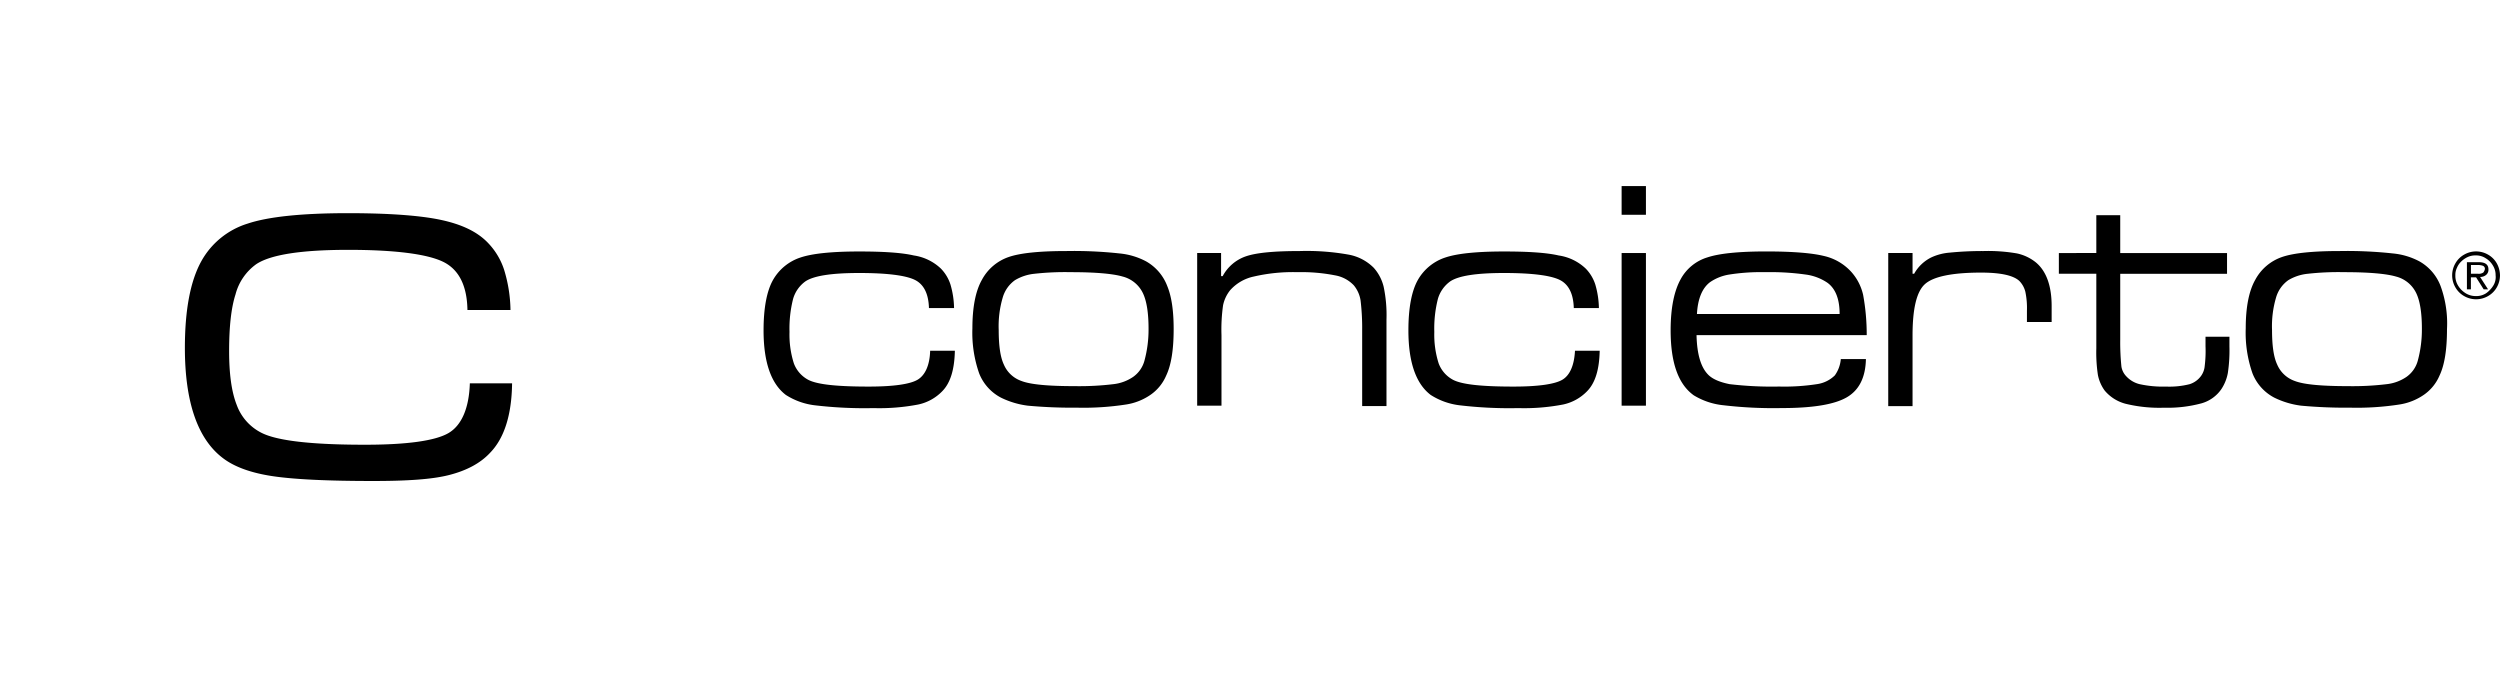
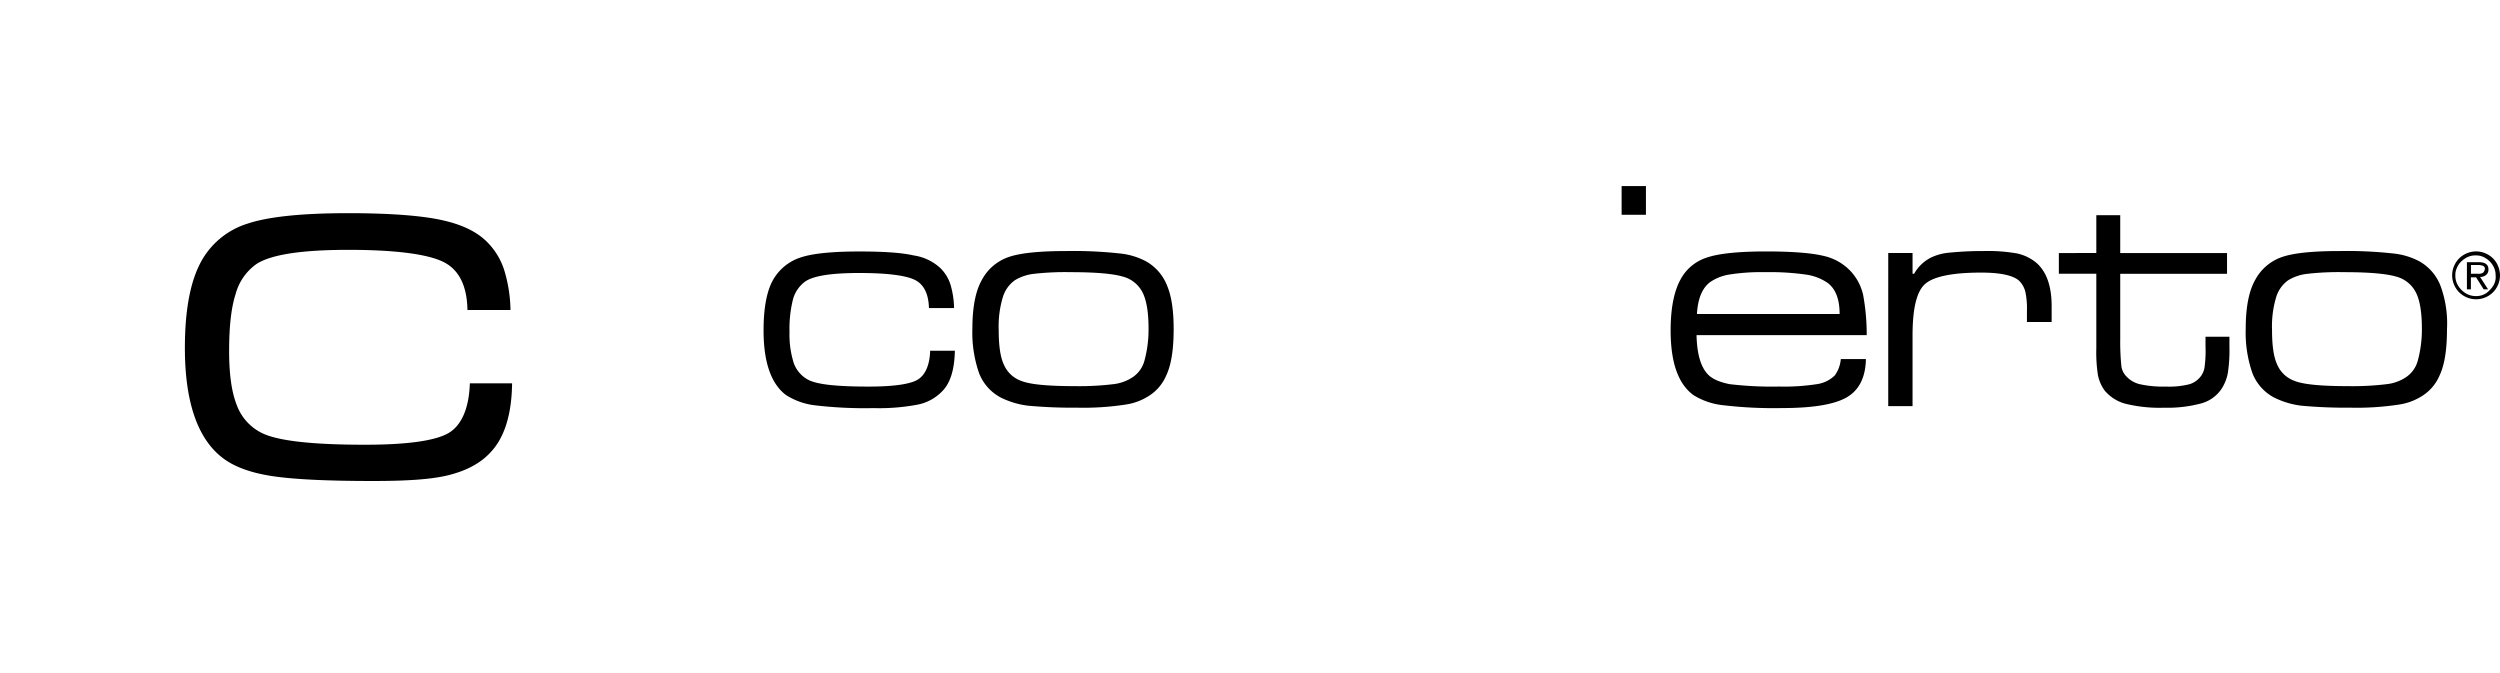
<svg xmlns="http://www.w3.org/2000/svg" viewBox="0 0 627.29 168.99" style="">
  <defs>
    <style>.cls-1{fill:#000;}.cls-2{fill:none;stroke:#000;stroke-miterlimit:3.86;stroke-width:2.99px;}</style>
  </defs>
  <title>Recurso 1</title>
  <g id="Capa_2" data-name="Capa 2">
    <g id="Capa_1-2" data-name="Capa 1">
      <path class="cls-1 sRhDBIXD_0" d="M233.39,88h6.2c-.1,4.7-1.1,8.1-3.2,10.2a11.74,11.74,0,0,1-6,3.3,51.47,51.47,0,0,1-11.2.9,106.1,106.1,0,0,1-14.7-.7,17.22,17.22,0,0,1-7.3-2.6c-3.7-2.8-5.6-8.2-5.6-16.2,0-5.6.8-9.9,2.4-12.7a12.37,12.37,0,0,1,6.9-5.6q4.5-1.5,14.7-1.5c6.1,0,10.7.3,13.7,1a12.45,12.45,0,0,1,6.8,3.3,10.2,10.2,0,0,1,2.4,4,22.21,22.21,0,0,1,.9,5.9h-6.3c-.1-3.6-1.3-6-3.6-7.1s-6.9-1.7-13.9-1.7-11.4.7-13.5,2.1A8.2,8.2,0,0,0,199,75a30.29,30.29,0,0,0-.9,8.3,23.74,23.74,0,0,0,1.1,7.9,7.72,7.72,0,0,0,3.6,4.1c2.3,1.2,7.3,1.7,15.2,1.7,6.2,0,10.3-.6,12.2-1.7S233.29,91.69,233.39,88Z" />
      <path class="cls-1 sRhDBIXD_1" d="M292.89,71.79a12,12,0,0,0-5.3-6.2,17.73,17.73,0,0,0-6.7-2,106.36,106.36,0,0,0-13.3-.6c-6.8,0-11.6.5-14.5,1.5a12.07,12.07,0,0,0-6.7,5.7c-1.6,2.8-2.4,6.9-2.4,12.2a30.87,30.87,0,0,0,1.7,11.3,11.7,11.7,0,0,0,5.5,6.1,21.28,21.28,0,0,0,6.7,2,121.61,121.61,0,0,0,12.3.5,69.68,69.68,0,0,0,12.4-.8,14.67,14.67,0,0,0,6.2-2.5,11.17,11.17,0,0,0,3.8-4.7c1.3-2.7,1.9-6.6,1.9-11.7C294.49,78.09,294,74.49,292.89,71.79Zm-5.7,18.6a7.29,7.29,0,0,1-2.9,4.2,10.92,10.92,0,0,1-4.9,1.8,71.24,71.24,0,0,1-9.6.5c-6.7,0-11.2-.4-13.5-1.3a7.44,7.44,0,0,1-4.4-4.1c-.9-1.9-1.3-4.8-1.3-8.7a25.43,25.43,0,0,1,1-8.1,8.06,8.06,0,0,1,3.1-4.4,11.76,11.76,0,0,1,4.9-1.6,69.54,69.54,0,0,1,9.1-.4c6.3,0,10.6.4,13,1.1a7.75,7.75,0,0,1,5.1,4.2c.9,1.9,1.4,4.8,1.4,8.9A29.84,29.84,0,0,1,287.19,90.39Z" />
-       <path class="cls-1 sRhDBIXD_2" d="M300.29,63.49h6.1v5.8h.4a10.42,10.42,0,0,1,5.9-5c2.7-.9,7.1-1.3,13.5-1.3a59.74,59.74,0,0,1,12.2.9,11.91,11.91,0,0,1,6.3,3.3,11,11,0,0,1,2.5,4.8,34.45,34.45,0,0,1,.7,8.2v21.7h-6.1V82.79a58.42,58.42,0,0,0-.4-7.4,7.81,7.81,0,0,0-1.7-3.8,8.47,8.47,0,0,0-4.7-2.5,43.88,43.88,0,0,0-9.5-.8,43.43,43.43,0,0,0-10.9,1.1,11,11,0,0,0-5.9,3.4,8.91,8.91,0,0,0-1.8,3.8,43.07,43.07,0,0,0-.4,7.5v17.7h-6.1V63.49Z" />
-       <path class="cls-1 sRhDBIXD_3" d="M395.19,88h6.2c-.1,4.7-1.1,8.1-3.2,10.2a11.74,11.74,0,0,1-6,3.3,51.47,51.47,0,0,1-11.2.9,106.1,106.1,0,0,1-14.7-.7,17.22,17.22,0,0,1-7.3-2.6c-3.7-2.8-5.6-8.2-5.6-16.2,0-5.6.8-9.9,2.4-12.7a12.37,12.37,0,0,1,6.9-5.6q4.5-1.5,14.7-1.5c6.1,0,10.7.3,13.7,1a12.45,12.45,0,0,1,6.8,3.3,10.2,10.2,0,0,1,2.4,4,22.21,22.21,0,0,1,.9,5.9h-6.3c-.1-3.6-1.3-6-3.6-7.1s-6.9-1.7-13.9-1.7-11.4.7-13.5,2.1a8.2,8.2,0,0,0-3.1,4.4,30.29,30.29,0,0,0-.9,8.3,23.75,23.75,0,0,0,1.1,7.9,7.72,7.72,0,0,0,3.6,4.1c2.3,1.2,7.3,1.7,15.2,1.7,6.2,0,10.3-.6,12.2-1.7S395,91.69,395.19,88Z" />
-       <path class="cls-1 sRhDBIXD_4" width="6.1" height="38.3" d="M406.89 63.49 L412.99 63.49 L412.99 101.79 L406.89 101.79 Z" />
      <path class="cls-1 sRhDBIXD_5" width="6.1" height="7.2" d="M406.89 46.69 L412.99 46.69 L412.99 53.89 L406.89 53.89 Z" />
      <path class="cls-1 sRhDBIXD_6" d="M460.39,94.19a8,8,0,0,1-4.5,2.2,53.83,53.83,0,0,1-9.5.6,89.4,89.4,0,0,1-12.4-.6c-2.5-.5-4.4-1.3-5.5-2.5-1.7-1.8-2.7-5-2.8-9.8h42.7a55.41,55.41,0,0,0-.9-10.1,12.92,12.92,0,0,0-3-5.8,13.24,13.24,0,0,0-7-4c-2.9-.7-7.7-1.1-14.3-1.1-6.9,0-11.8.5-14.8,1.5a11.41,11.41,0,0,0-6.7,5.5c-1.6,2.9-2.5,7.1-2.5,12.8,0,8.1,1.9,13.5,5.8,16.3a17.76,17.76,0,0,0,7.5,2.5,107.32,107.32,0,0,0,14.6.7c7.8,0,13.2-.9,16.3-2.7s4.7-5,4.8-9.6h-6.3A8.2,8.2,0,0,1,460.39,94.19Zm-31.3-23.4a11.77,11.77,0,0,1,4.8-1.9,51.24,51.24,0,0,1,9-.6,64.28,64.28,0,0,1,10.2.6,12.66,12.66,0,0,1,5.5,2.1q3,2.25,3,7.8h-35.8C426,75,427.09,72.29,429.09,70.79Z" />
      <path class="cls-1 sRhDBIXD_7" d="M473.79,63.49h6.1v5.2h.4a10,10,0,0,1,4.3-4.1,13.36,13.36,0,0,1,4.6-1.2,82.81,82.81,0,0,1,8.5-.4,42.43,42.43,0,0,1,8.4.6,11.3,11.3,0,0,1,4.8,2.3c2.6,2.2,3.9,5.9,3.9,10.9v4h-6.2V78a19.85,19.85,0,0,0-.4-4.8,5.94,5.94,0,0,0-1.5-2.7q-2.25-2.1-9.6-2.1c-7.3,0-12,1-14.1,2.9s-3.1,6.2-3.1,12.9v17.7h-6.1V63.49Z" />
      <path class="cls-1 sRhDBIXD_8" d="M525.89,54H532v9.5h26.8v5.2H532v16.6a60.14,60.14,0,0,0,.3,6.7,4.55,4.55,0,0,0,1.2,2.4,6.72,6.72,0,0,0,3.4,2,27.32,27.32,0,0,0,6.6.6,20.72,20.72,0,0,0,5.9-.6,5.63,5.63,0,0,0,2.9-2.1,5,5,0,0,0,.9-2.5,30.52,30.52,0,0,0,.2-4.9v-2.4h6v2.4a38.36,38.36,0,0,1-.4,6.7,10.85,10.85,0,0,1-1.6,4,9,9,0,0,1-5,3.6,32.58,32.58,0,0,1-9.4,1.1,35.52,35.52,0,0,1-9.7-1,10.2,10.2,0,0,1-5.2-3.3,9.87,9.87,0,0,1-1.7-3.9,37.64,37.64,0,0,1-.4-6.7V68.69h-9.4v-5.2H526V54Z" />
      <path class="cls-1 sRhDBIXD_9" d="M612.39,71.79a12,12,0,0,0-5.3-6.2,17.73,17.73,0,0,0-6.7-2,106.36,106.36,0,0,0-13.3-.6c-6.8,0-11.6.5-14.5,1.5a12.07,12.07,0,0,0-6.7,5.7c-1.6,2.8-2.4,6.9-2.4,12.2a30.87,30.87,0,0,0,1.7,11.3,11.7,11.7,0,0,0,5.5,6.1,21.28,21.28,0,0,0,6.7,2,121.61,121.61,0,0,0,12.3.5,69.69,69.69,0,0,0,12.4-.8,14.67,14.67,0,0,0,6.2-2.5,11.17,11.17,0,0,0,3.8-4.7c1.3-2.7,1.9-6.6,1.9-11.7A27.33,27.33,0,0,0,612.39,71.79Zm-5.7,18.6a7.29,7.29,0,0,1-2.9,4.2,10.92,10.92,0,0,1-4.9,1.8,71.24,71.24,0,0,1-9.6.5c-6.7,0-11.2-.4-13.5-1.3a7.44,7.44,0,0,1-4.4-4.1c-.9-1.9-1.3-4.8-1.3-8.7a25.43,25.43,0,0,1,1-8.1,8.06,8.06,0,0,1,3.1-4.4,11.76,11.76,0,0,1,4.9-1.6,69.54,69.54,0,0,1,9.1-.4c6.3,0,10.6.4,13,1.1a7.75,7.75,0,0,1,5.1,4.2c.9,1.9,1.4,4.8,1.4,8.9A29.83,29.83,0,0,1,606.69,90.39Z" />
      <path class="cls-1 sRhDBIXD_10" d="M626.49,66.09a5.81,5.81,0,0,0-2.2-2.2,6,6,0,0,0-6,0,5.81,5.81,0,0,0-2.2,2.2,6,6,0,0,0,0,6,5.81,5.81,0,0,0,2.2,2.2,6,6,0,0,0,6,0,5.81,5.81,0,0,0,2.2-2.2,6.11,6.11,0,0,0,.8-3A6.41,6.41,0,0,0,626.49,66.09Zm-.9,5.6a6.56,6.56,0,0,1-1.8,1.9,4.51,4.51,0,0,1-2.5.7,4.84,4.84,0,0,1-2.6-.7,5.75,5.75,0,0,1-1.9-1.9,4.62,4.62,0,0,1-.7-2.6,4.06,4.06,0,0,1,.4-1.9,4.57,4.57,0,0,1,1.1-1.6,5.72,5.72,0,0,1,1.6-1.1,4.48,4.48,0,0,1,2-.4,4.3,4.3,0,0,1,2.5.7,5.16,5.16,0,0,1,1.8,1.8,4.51,4.51,0,0,1,.7,2.5A4,4,0,0,1,625.59,71.69Z" />
      <path class="cls-1 sRhDBIXD_11" d="M624.39,67.59q0-1.8-2.4-1.8h-3v6.8h1v-3h1.3l1.9,3h1.1l-2-3.1a2.25,2.25,0,0,0,1.5-.5A1.68,1.68,0,0,0,624.39,67.59Zm-1.3.8a2.06,2.06,0,0,1-1.3.3H620v-2.2h1.8a3.73,3.73,0,0,1,1.2.2.79.79,0,0,1,.5.8A1.88,1.88,0,0,1,623.09,68.39Z" />
      <path class="cls-2 sRhDBIXD_12" d="M84.49,1.49a83,83,0,1,1-83,83A83.05,83.05,0,0,1,84.49,1.49Z" />
      <path class="cls-1 sRhDBIXD_13" d="M117.89,96.19h10.6c-.1,8-2,13.8-5.5,17.4-2.5,2.7-6,4.5-10.3,5.6s-10.6,1.5-19.1,1.5c-11.3,0-19.7-.4-25.1-1.2s-9.6-2.3-12.5-4.5c-6.4-4.8-9.6-14.1-9.6-27.7,0-9.6,1.4-16.8,4.1-21.7a20.05,20.05,0,0,1,11.7-9.5c5.1-1.7,13.5-2.6,25.1-2.6,10.5,0,18.3.6,23.4,1.7s9,2.9,11.7,5.7a17.49,17.49,0,0,1,4.1,6.8,36.11,36.11,0,0,1,1.6,10.1h-10.8c-.1-6.2-2.2-10.2-6.1-12.1s-11.8-3-23.8-3q-17.7,0-23.1,3.6a13.52,13.52,0,0,0-5.2,7.6c-1.1,3.4-1.6,8.2-1.6,14.2,0,5.7.6,10.2,1.9,13.5a12.67,12.67,0,0,0,6.2,7c3.9,2,12.5,3,26,3,10.6,0,17.6-1,20.9-2.9S117.69,102.49,117.89,96.19Z" />
    </g>
  </g>
  <style data-made-with="vivus-instant">.sRhDBIXD_0{stroke-dasharray:251 253;stroke-dashoffset:252;animation:sRhDBIXD_draw_0 6200ms ease 0ms infinite,sRhDBIXD_fade 6200ms linear 0ms infinite;}.sRhDBIXD_1{stroke-dasharray:267 269;stroke-dashoffset:268;animation:sRhDBIXD_draw_1 6200ms ease 0ms infinite,sRhDBIXD_fade 6200ms linear 0ms infinite;}.sRhDBIXD_2{stroke-dasharray:233 235;stroke-dashoffset:234;animation:sRhDBIXD_draw_2 6200ms ease 0ms infinite,sRhDBIXD_fade 6200ms linear 0ms infinite;}.sRhDBIXD_3{stroke-dasharray:251 253;stroke-dashoffset:252;animation:sRhDBIXD_draw_3 6200ms ease 0ms infinite,sRhDBIXD_fade 6200ms linear 0ms infinite;}.sRhDBIXD_4{stroke-dasharray:89 91;stroke-dashoffset:90;animation:sRhDBIXD_draw_4 6200ms ease 0ms infinite,sRhDBIXD_fade 6200ms linear 0ms infinite;}.sRhDBIXD_5{stroke-dasharray:27 29;stroke-dashoffset:28;animation:sRhDBIXD_draw_5 6200ms ease 0ms infinite,sRhDBIXD_fade 6200ms linear 0ms infinite;}.sRhDBIXD_6{stroke-dasharray:326 328;stroke-dashoffset:327;animation:sRhDBIXD_draw_6 6200ms ease 0ms infinite,sRhDBIXD_fade 6200ms linear 0ms infinite;}.sRhDBIXD_7{stroke-dasharray:179 181;stroke-dashoffset:180;animation:sRhDBIXD_draw_7 6200ms ease 0ms infinite,sRhDBIXD_fade 6200ms linear 0ms infinite;}.sRhDBIXD_8{stroke-dasharray:246 248;stroke-dashoffset:247;animation:sRhDBIXD_draw_8 6200ms ease 0ms infinite,sRhDBIXD_fade 6200ms linear 0ms infinite;}.sRhDBIXD_9{stroke-dasharray:267 269;stroke-dashoffset:268;animation:sRhDBIXD_draw_9 6200ms ease 0ms infinite,sRhDBIXD_fade 6200ms linear 0ms infinite;}.sRhDBIXD_10{stroke-dasharray:70 72;stroke-dashoffset:71;animation:sRhDBIXD_draw_10 6200ms ease 0ms infinite,sRhDBIXD_fade 6200ms linear 0ms infinite;}.sRhDBIXD_11{stroke-dasharray:41 43;stroke-dashoffset:42;animation:sRhDBIXD_draw_11 6200ms ease 0ms infinite,sRhDBIXD_fade 6200ms linear 0ms infinite;}.sRhDBIXD_12{stroke-dasharray:522 524;stroke-dashoffset:523;animation:sRhDBIXD_draw_12 6200ms ease 0ms infinite,sRhDBIXD_fade 6200ms linear 0ms infinite;}.sRhDBIXD_13{stroke-dasharray:430 432;stroke-dashoffset:431;animation:sRhDBIXD_draw_13 6200ms ease 0ms infinite,sRhDBIXD_fade 6200ms linear 0ms infinite;}@keyframes sRhDBIXD_draw{100%{stroke-dashoffset:0;}}@keyframes sRhDBIXD_fade{0%{stroke-opacity:1;}93.548%{stroke-opacity:1;}100%{stroke-opacity:0;}}@keyframes sRhDBIXD_draw_0{12.903%{stroke-dashoffset: 252}45.161%{ stroke-dashoffset: 0;}100%{ stroke-dashoffset: 0;}}@keyframes sRhDBIXD_draw_1{12.903%{stroke-dashoffset: 268}45.161%{ stroke-dashoffset: 0;}100%{ stroke-dashoffset: 0;}}@keyframes sRhDBIXD_draw_2{12.903%{stroke-dashoffset: 234}45.161%{ stroke-dashoffset: 0;}100%{ stroke-dashoffset: 0;}}@keyframes sRhDBIXD_draw_3{12.903%{stroke-dashoffset: 252}45.161%{ stroke-dashoffset: 0;}100%{ stroke-dashoffset: 0;}}@keyframes sRhDBIXD_draw_4{12.903%{stroke-dashoffset: 90}45.161%{ stroke-dashoffset: 0;}100%{ stroke-dashoffset: 0;}}@keyframes sRhDBIXD_draw_5{12.903%{stroke-dashoffset: 28}45.161%{ stroke-dashoffset: 0;}100%{ stroke-dashoffset: 0;}}@keyframes sRhDBIXD_draw_6{12.903%{stroke-dashoffset: 327}45.161%{ stroke-dashoffset: 0;}100%{ stroke-dashoffset: 0;}}@keyframes sRhDBIXD_draw_7{12.903%{stroke-dashoffset: 180}45.161%{ stroke-dashoffset: 0;}100%{ stroke-dashoffset: 0;}}@keyframes sRhDBIXD_draw_8{12.903%{stroke-dashoffset: 247}45.161%{ stroke-dashoffset: 0;}100%{ stroke-dashoffset: 0;}}@keyframes sRhDBIXD_draw_9{12.903%{stroke-dashoffset: 268}45.161%{ stroke-dashoffset: 0;}100%{ stroke-dashoffset: 0;}}@keyframes sRhDBIXD_draw_10{12.903%{stroke-dashoffset: 71}45.161%{ stroke-dashoffset: 0;}100%{ stroke-dashoffset: 0;}}@keyframes sRhDBIXD_draw_11{12.903%{stroke-dashoffset: 42}45.161%{ stroke-dashoffset: 0;}100%{ stroke-dashoffset: 0;}}@keyframes sRhDBIXD_draw_12{12.903%{stroke-dashoffset: 523}45.161%{ stroke-dashoffset: 0;}100%{ stroke-dashoffset: 0;}}@keyframes sRhDBIXD_draw_13{12.903%{stroke-dashoffset: 431}45.161%{ stroke-dashoffset: 0;}100%{ stroke-dashoffset: 0;}}</style>
</svg>